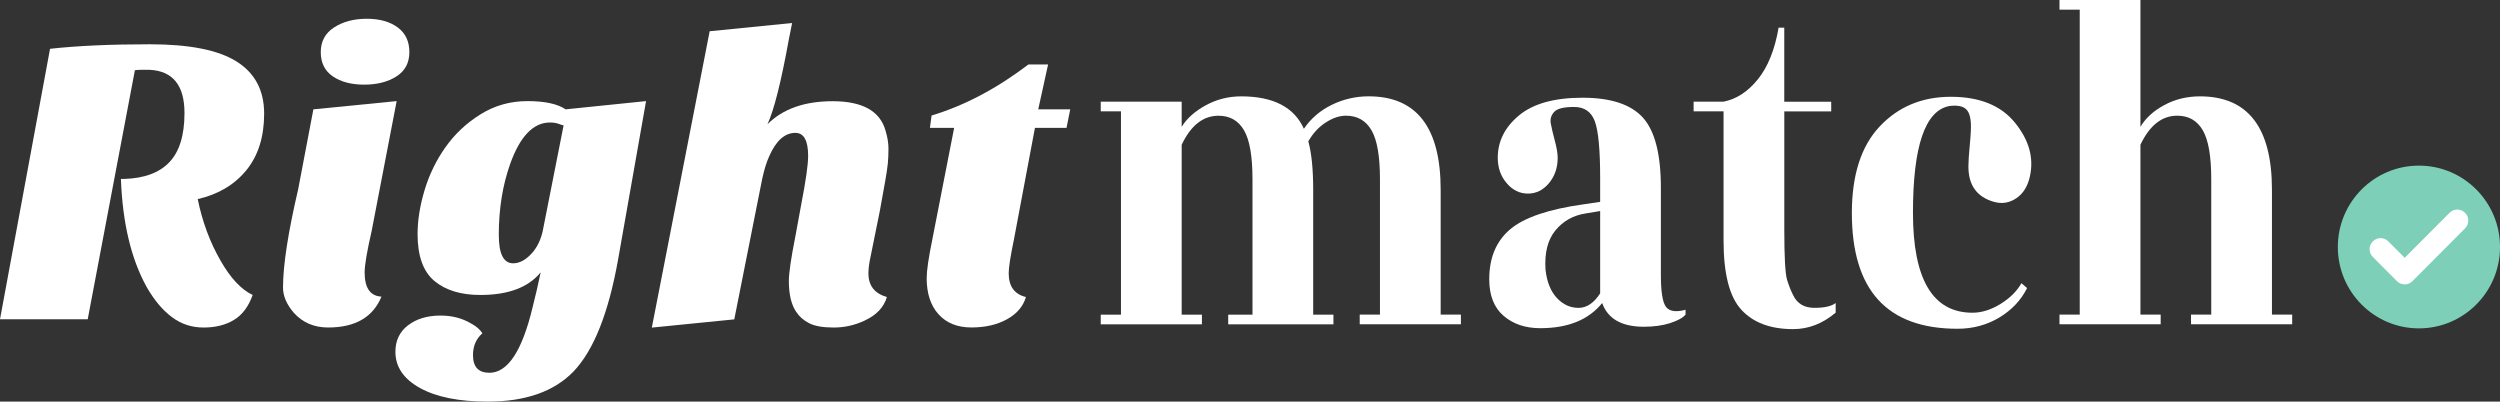
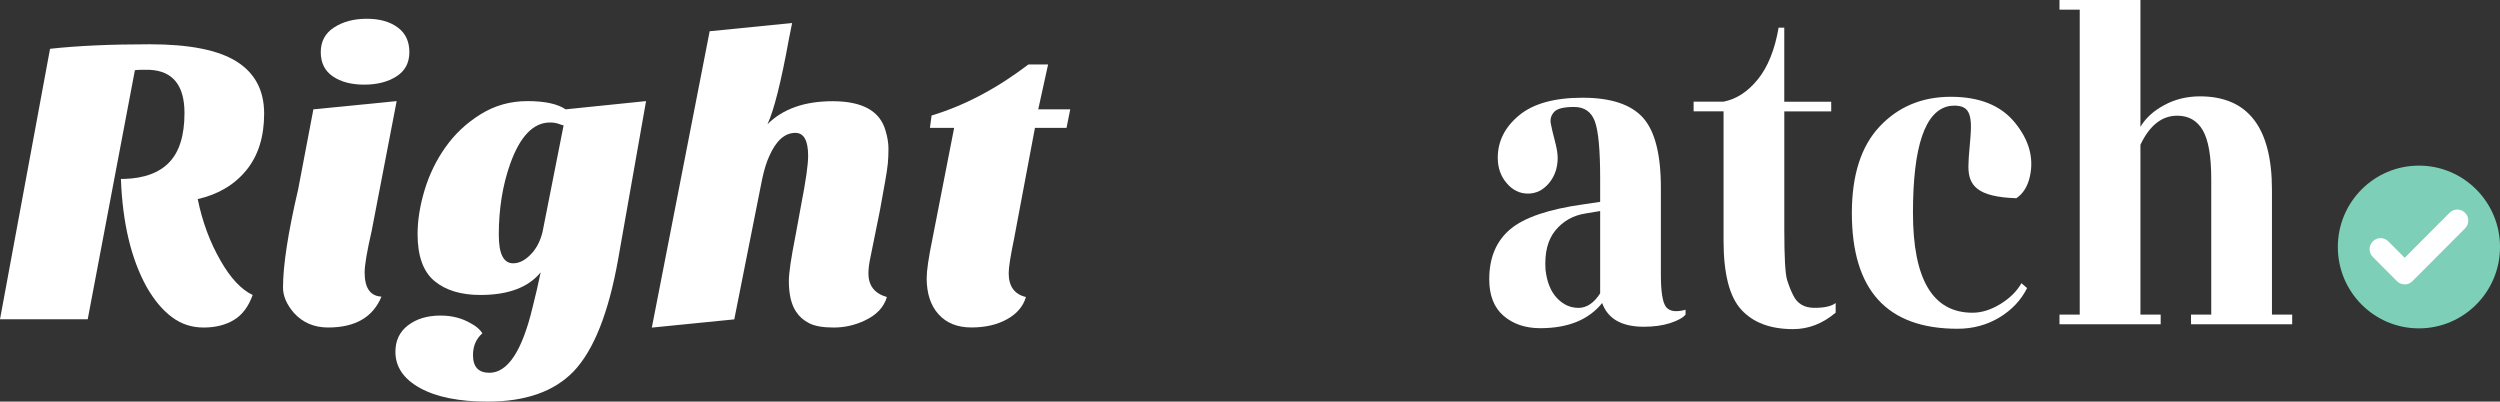
<svg xmlns="http://www.w3.org/2000/svg" width="249" height="40" viewBox="0 0 249 40" fill="none">
  <rect x="0" y="0" width="249" height="40" fill="#333333" stroke="none" />
  <g clip-path="url(#clip0_160_6231)">
-     <path d="M143.49 31.337H145.506V32.3H135.428V31.337H137.444V17.838C137.444 15.558 137.162 13.932 136.598 12.969C136.035 12.007 135.189 11.523 134.058 11.523C133.413 11.523 132.742 11.749 132.043 12.2C131.344 12.651 130.766 13.277 130.309 14.079C130.63 15.235 130.794 16.843 130.794 18.901V31.341H132.81V32.304H122.329V31.341H124.748V17.841C124.748 15.561 124.466 13.936 123.902 12.973C123.339 12.01 122.493 11.527 121.362 11.527C119.832 11.527 118.608 12.49 117.695 14.419V31.341H119.711V32.304H109.633V31.341H111.648V11.09H109.633V10.127H117.695V12.633C118.205 11.799 119.004 11.083 120.092 10.489C121.18 9.894 122.357 9.597 123.62 9.597C126.817 9.597 128.9 10.675 129.867 12.826C130.566 11.799 131.493 11.001 132.649 10.439C133.805 9.877 135.029 9.594 136.316 9.594C141.1 9.594 143.49 12.697 143.49 18.898V31.337Z" fill="white" />
    <path d="M166.347 32.182C165.594 32.422 164.72 32.544 163.728 32.544C161.524 32.544 160.14 31.756 159.576 30.181C158.231 31.853 156.176 32.687 153.408 32.687C151.931 32.687 150.715 32.279 149.759 31.459C148.806 30.639 148.328 29.425 148.328 27.818C148.328 25.667 149.027 24.002 150.426 22.828C151.824 21.654 154.268 20.827 157.764 20.344L159.376 20.104V17.741C159.376 14.945 159.201 13.066 158.852 12.1C158.502 11.137 157.81 10.653 156.776 10.653C155.741 10.653 155.074 10.822 154.781 11.158C154.485 11.495 154.378 11.881 154.46 12.314C154.542 12.748 154.674 13.32 154.863 14.025C155.053 14.734 155.145 15.296 155.145 15.712C155.145 16.707 154.856 17.552 154.278 18.242C153.701 18.933 153.001 19.281 152.181 19.281C151.36 19.281 150.654 18.937 150.065 18.242C149.473 17.552 149.177 16.707 149.177 15.712C149.177 14.072 149.883 12.665 151.293 11.495C152.705 10.32 154.814 9.733 157.621 9.733C160.429 9.733 162.43 10.392 163.628 11.709C164.823 13.027 165.423 15.357 165.423 18.701V27.378C165.423 29.082 165.598 30.149 165.947 30.585C166.297 31.018 166.942 31.108 167.881 30.85V31.334C167.613 31.656 167.099 31.935 166.35 32.178L166.347 32.182ZM155.06 29.676C155.677 30.335 156.397 30.664 157.218 30.664C158.038 30.664 158.755 30.181 159.376 29.218V21.02L157.924 21.26C156.686 21.453 155.688 22.015 154.921 22.946C154.154 23.881 153.825 25.18 153.932 26.852C154.068 28.072 154.443 29.014 155.06 29.672V29.676Z" fill="white" />
    <path d="M177.716 11.09V22.853C177.716 25.617 177.809 27.296 177.998 27.89C178.187 28.484 178.387 28.992 178.601 29.408C179.004 30.245 179.71 30.661 180.716 30.661C181.722 30.661 182.429 30.5 182.832 30.177V31.14C181.54 32.232 180.131 32.78 178.597 32.78C176.339 32.78 174.62 32.139 173.439 30.85C172.254 29.565 171.666 27.267 171.666 23.956V11.09H168.684V10.127H171.666C172.957 9.869 174.099 9.125 175.094 7.886C176.089 6.648 176.774 4.937 177.149 2.753H177.713V10.131H182.389V11.094H177.713L177.716 11.09Z" fill="white" />
-     <path d="M184.445 21.213C184.445 17.422 185.373 14.544 187.228 12.583C189.083 10.621 191.441 9.64 194.302 9.64C197.163 9.64 199.293 10.499 200.691 12.221C202.089 13.939 202.585 15.715 202.182 17.548C201.968 18.543 201.519 19.277 200.83 19.742C200.145 20.207 199.4 20.329 198.593 20.104C196.899 19.62 196.053 18.45 196.053 16.585C196.053 16.102 196.1 15.371 196.196 14.39C196.289 13.41 196.325 12.694 196.296 12.246C196.267 11.795 196.189 11.444 196.053 11.187C195.786 10.639 195.154 10.431 194.159 10.56C191.741 11.011 190.531 14.555 190.531 21.192C190.531 27.829 192.507 31.147 196.457 31.147C197.37 31.147 198.297 30.857 199.239 30.281C200.181 29.701 200.876 29.01 201.337 28.208L201.9 28.692C201.283 29.912 200.356 30.893 199.118 31.634C197.88 32.371 196.499 32.744 194.965 32.744C187.952 32.744 184.445 28.903 184.445 21.221V21.213Z" fill="white" />
+     <path d="M184.445 21.213C184.445 17.422 185.373 14.544 187.228 12.583C189.083 10.621 191.441 9.64 194.302 9.64C197.163 9.64 199.293 10.499 200.691 12.221C202.089 13.939 202.585 15.715 202.182 17.548C201.968 18.543 201.519 19.277 200.83 19.742C196.899 19.62 196.053 18.45 196.053 16.585C196.053 16.102 196.1 15.371 196.196 14.39C196.289 13.41 196.325 12.694 196.296 12.246C196.267 11.795 196.189 11.444 196.053 11.187C195.786 10.639 195.154 10.431 194.159 10.56C191.741 11.011 190.531 14.555 190.531 21.192C190.531 27.829 192.507 31.147 196.457 31.147C197.37 31.147 198.297 30.857 199.239 30.281C200.181 29.701 200.876 29.01 201.337 28.208L201.9 28.692C201.283 29.912 200.356 30.893 199.118 31.634C197.88 32.371 196.499 32.744 194.965 32.744C187.952 32.744 184.445 28.903 184.445 21.221V21.213Z" fill="white" />
    <path d="M226.286 31.337H228.302V32.3H218.224V31.337H220.24V17.838C220.24 15.557 219.958 13.932 219.394 12.969C218.831 12.006 217.985 11.523 216.854 11.523C215.324 11.523 214.1 12.486 213.187 14.416V31.337H215.203V32.3H205.125V31.337H207.141V0.963H205.125V0H213.187V12.633C213.697 11.767 214.489 11.043 215.567 10.464C216.64 9.884 217.825 9.597 219.113 9.597C223.896 9.597 226.286 12.701 226.286 18.901V31.341V31.337Z" fill="white" />
    <path d="M0 31.799L4.984 4.861C7.68 4.561 10.995 4.41 14.933 4.41C18.871 4.41 21.75 4.983 23.573 6.132C25.396 7.281 26.309 9.01 26.309 11.319C26.309 13.628 25.717 15.507 24.533 16.957C23.348 18.407 21.736 19.363 19.692 19.828C20.155 22.098 20.919 24.149 21.978 25.978C22.959 27.7 24.022 28.835 25.164 29.382C24.754 30.532 24.137 31.358 23.305 31.863C22.474 32.368 21.468 32.622 20.28 32.622C19.092 32.622 18.04 32.275 17.113 31.577C16.185 30.879 15.357 29.891 14.619 28.606C13.067 25.817 12.207 22.223 12.043 17.823H12.329C14.344 17.77 15.857 17.215 16.863 16.162C17.869 15.11 18.375 13.478 18.375 11.262C18.375 8.502 17.216 7.066 14.904 6.955H14.005C13.759 6.955 13.57 6.97 13.435 6.995L8.736 31.799H0Z" fill="white" />
    <path d="M37.994 29.544C37.149 31.595 35.379 32.619 32.682 32.619C31.295 32.619 30.164 32.139 29.29 31.183C28.555 30.335 28.188 29.49 28.188 28.642C28.188 26.429 28.691 23.161 29.7 18.844L31.213 10.89L39.507 10.07L37.013 23.025C36.549 25.047 36.318 26.415 36.318 27.124C36.318 28.681 36.874 29.486 37.994 29.544ZM31.948 5.191C31.948 4.124 32.39 3.304 33.275 2.731C34.159 2.159 35.244 1.869 36.524 1.869C37.805 1.869 38.832 2.155 39.61 2.731C40.388 3.304 40.773 4.124 40.773 5.191C40.773 6.257 40.345 7.063 39.485 7.611C38.626 8.158 37.559 8.43 36.278 8.43C34.998 8.43 33.956 8.158 33.153 7.611C32.351 7.063 31.948 6.257 31.948 5.191Z" fill="white" />
    <path d="M44.37 14.663C45.294 13.349 46.46 12.257 47.862 11.384C49.264 10.51 50.823 10.07 52.539 10.07C54.255 10.07 55.521 10.342 56.338 10.89L64.347 10.07L61.568 25.814C60.616 31.172 59.132 34.903 57.116 37.007C55.182 39.001 52.336 40 48.576 40C45.715 40 43.467 39.549 41.834 38.647C40.2 37.745 39.383 36.542 39.383 35.038C39.383 33.918 39.804 33.037 40.649 32.393C41.495 31.752 42.568 31.43 43.878 31.43C45.023 31.43 46.029 31.691 46.903 32.211C47.42 32.483 47.802 32.812 48.048 33.195C47.42 33.743 47.11 34.466 47.11 35.368C47.11 36.542 47.656 37.129 48.743 37.129C50.566 37.129 51.997 34.971 53.035 30.65C53.335 29.476 53.606 28.298 53.852 27.124C52.625 28.627 50.623 29.379 47.844 29.379C45.911 29.379 44.384 28.914 43.268 27.986C42.151 27.056 41.591 25.498 41.591 23.311C41.591 21.944 41.823 20.49 42.287 18.944C42.75 17.401 43.442 15.973 44.37 14.659V14.663ZM49.682 23.437C49.682 25.294 50.156 26.225 51.112 26.225C51.765 26.225 52.407 25.871 53.031 25.158C53.52 24.586 53.863 23.873 54.052 23.025L56.135 12.486C55.999 12.461 55.864 12.418 55.725 12.364C55.454 12.257 55.14 12.2 54.787 12.2C53.124 12.2 51.804 13.567 50.823 16.299C50.06 18.432 49.678 20.809 49.678 23.433L49.682 23.437Z" fill="white" />
    <path d="M86.497 27.249C86.497 28.452 87.111 29.232 88.334 29.587C88.035 30.6 87.3 31.376 86.13 31.924C85.149 32.389 84.121 32.622 83.044 32.622C81.967 32.622 81.15 32.479 80.593 32.193C80.033 31.906 79.605 31.53 79.305 31.065C78.817 30.356 78.57 29.329 78.57 27.99C78.57 27.199 78.788 25.71 79.223 23.522L79.794 20.408C80.258 18.031 80.49 16.406 80.49 15.529C80.49 13.997 80.065 13.234 79.223 13.234C78.16 13.234 77.29 14.015 76.609 15.572C76.337 16.173 76.106 16.925 75.913 17.827L73.134 31.809L64.922 32.629L70.683 3.111L78.895 2.291L78.567 3.931C77.803 8.14 77.097 10.954 76.441 12.375C77.968 10.843 80.133 10.081 82.937 10.081C85.905 10.081 87.664 11.065 88.206 13.034C88.395 13.664 88.491 14.251 88.491 14.795C88.491 15.339 88.47 15.826 88.431 16.252C88.391 16.678 88.302 17.272 88.167 18.035L87.635 20.988L86.697 25.62C86.561 26.25 86.494 26.794 86.494 27.26L86.497 27.249Z" fill="white" />
    <path d="M92.297 27.7C92.297 26.962 92.486 25.663 92.868 23.805L95.033 12.736H92.621L92.786 11.505C96.053 10.521 99.267 8.827 102.428 6.422H104.39L103.409 10.889H106.595L106.227 12.733H103.081L100.998 23.802C100.644 25.495 100.466 26.63 100.466 27.206C100.466 28.516 101.037 29.311 102.182 29.583C101.911 30.514 101.283 31.251 100.302 31.795C99.321 32.343 98.137 32.615 96.749 32.615C95.361 32.615 94.27 32.178 93.481 31.305C92.689 30.431 92.297 29.228 92.297 27.696V27.7Z" fill="white" />
    <path d="M240.924 32.705C245.385 32.705 249.001 29.076 249.001 24.6C249.001 20.124 245.385 16.496 240.924 16.496C236.464 16.496 232.848 20.124 232.848 24.6C232.848 29.076 236.464 32.705 240.924 32.705Z" fill="#7DD0B7" />
    <path d="M239.504 28.323C239.226 28.323 238.944 28.216 238.734 28.001L236.333 25.592C235.905 25.166 235.905 24.471 236.333 24.042C236.761 23.612 237.449 23.612 237.877 24.042L239.508 25.677L243.974 21.196C244.402 20.766 245.091 20.766 245.519 21.196C245.947 21.622 245.947 22.316 245.519 22.746L240.278 28.004C240.064 28.219 239.786 28.327 239.508 28.327L239.504 28.323Z" fill="white" />
  </g>
  <defs>
    <clipPath id="clip0_160_6231">
      <rect width="249" height="40" fill="white" />
    </clipPath>
  </defs>
</svg>